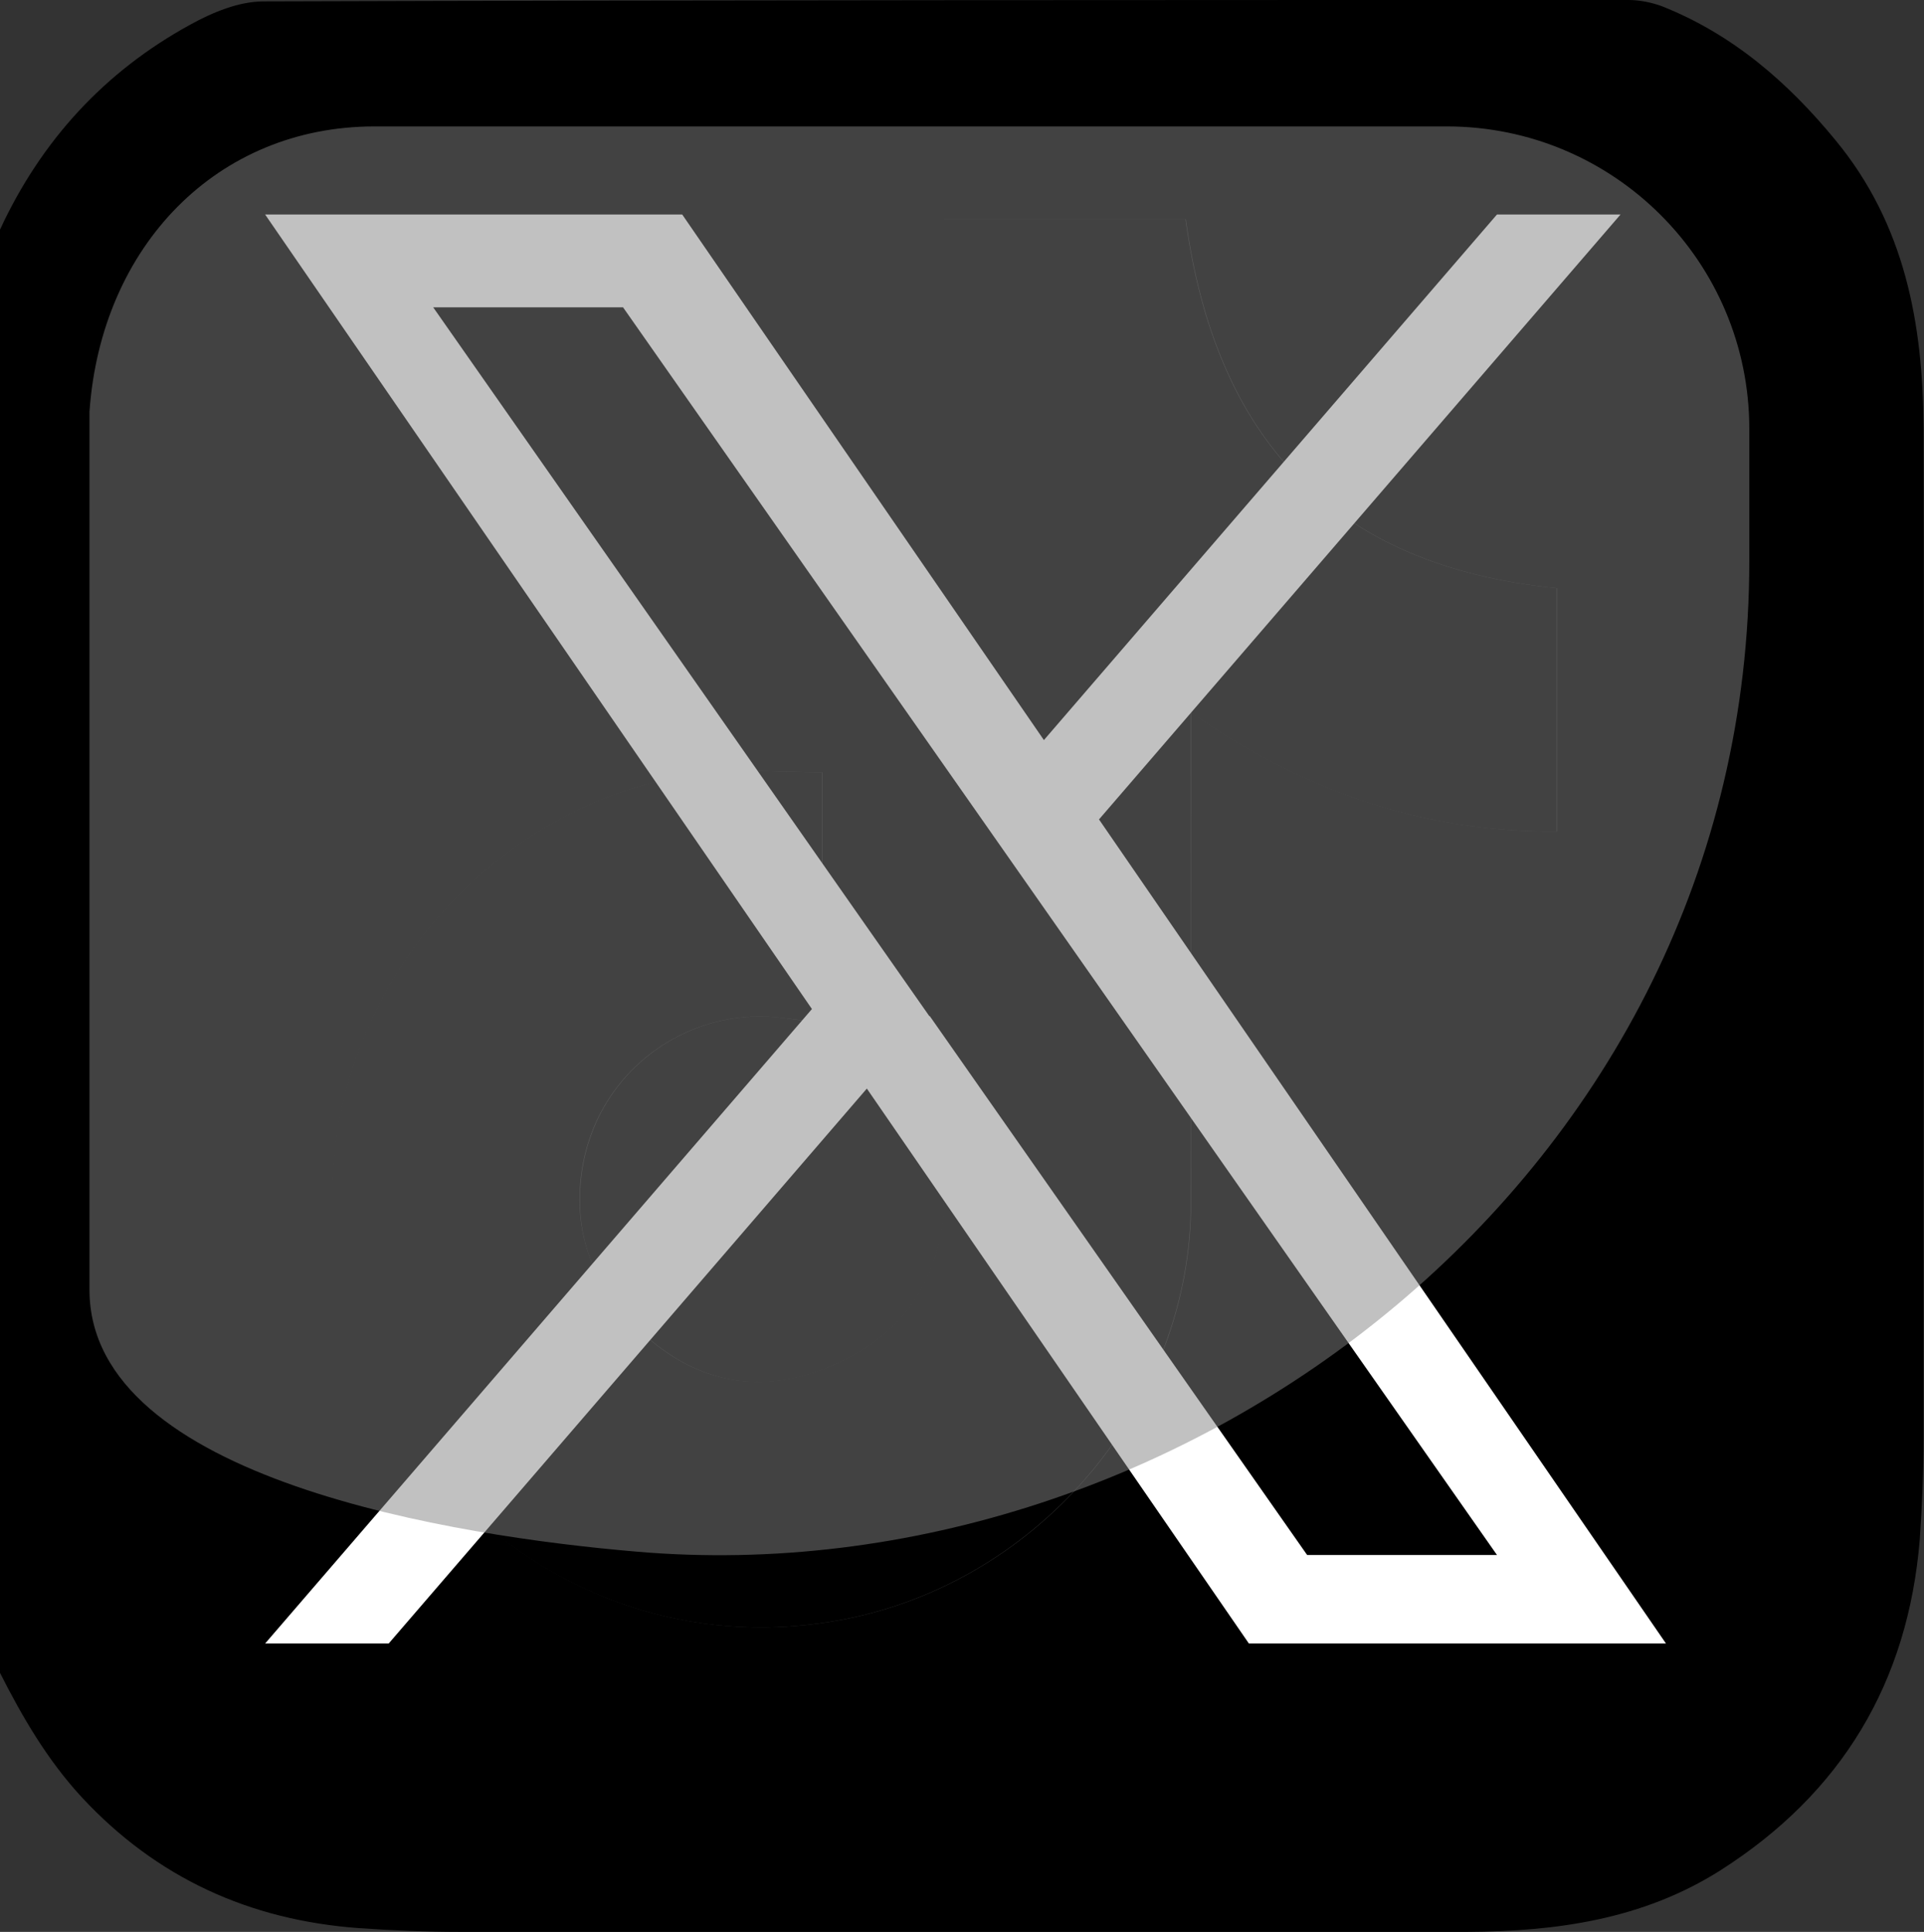
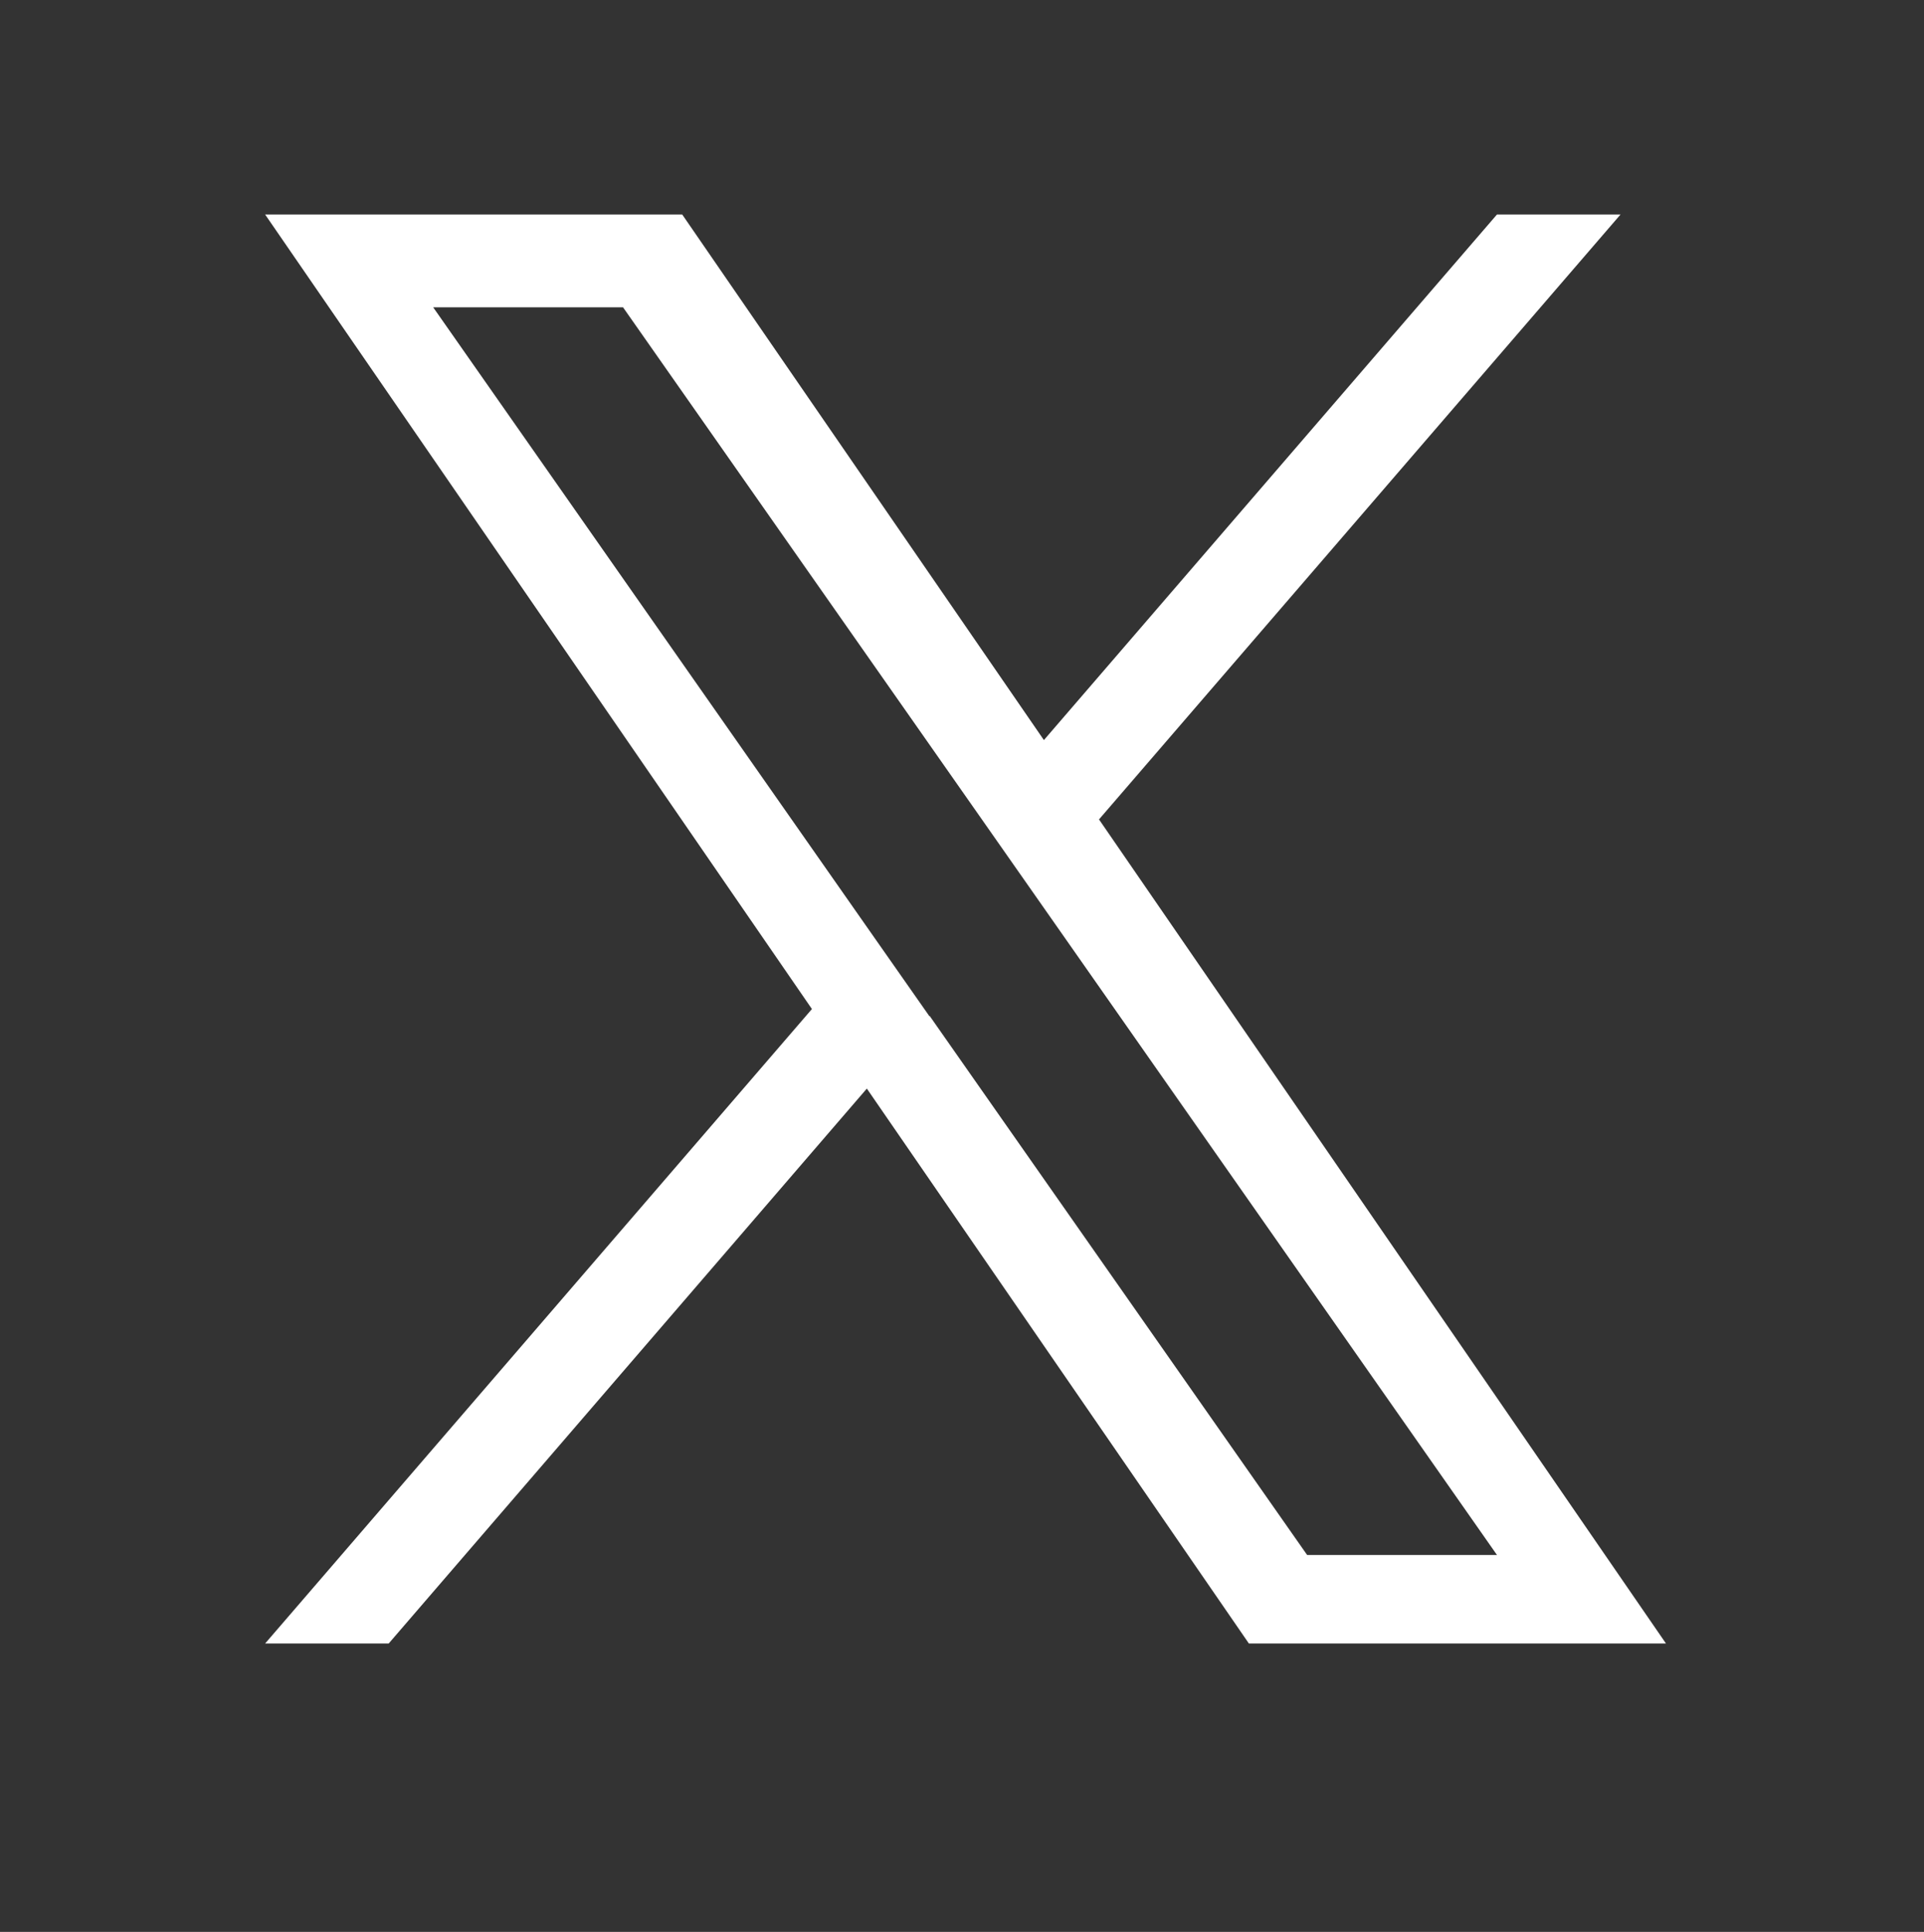
<svg xmlns="http://www.w3.org/2000/svg" id="a" width="40.64" height="40.8" viewBox="0 0 40.64 40.8">
  <rect x="0" y="0" width="40.64" height="40.8" fill="#333333" stroke="none" />
  <g id="b">
    <g id="c">
-       <path d="m0,35.3V4.85C.87,2.97,2.21,1.51,4.02.52c.47-.26,1.03-.49,1.54-.49C15.18,0,24.79,0,34.4,0c.23,0,.48.05.7.13,1.49.59,2.66,1.6,3.67,2.83,1.47,1.78,1.85,3.88,1.86,6.09.02,7.11,0,14.22,0,21.33,0,.71-.03,1.43-.08,2.14-.25,3.02-1.65,5.35-4.21,6.98-1.64,1.04-3.47,1.29-5.34,1.3-7.09.02-14.19.01-21.29,0-.71,0-1.43-.03-2.14-.08-2.3-.17-4.26-1.06-5.84-2.76-.73-.79-1.26-1.7-1.74-2.65ZM32.88,12.42c-4.78-.47-7.21-3.22-7.83-7.79h-5.1c0,.2,0,.37,0,.54,0,6.68,0,13.35,0,20.03,0,1.68-.78,2.94-2.32,3.62-1.49.66-2.89.43-4.1-.71-.81-.75-1.29-1.68-1.28-2.78.01-2.46,2.12-4.12,4.3-3.83.27.04.54.07.82.1v-5.29c-.82,0-1.62-.07-2.4.01-4.26.45-7.71,4.18-7.93,8.46-.29,5.69,4.83,10.57,10.79,9.42,4.16-.8,7.34-4.58,7.33-8.81-.01-3.28,0-6.57,0-9.85,0-.14,0-.28,0-.5,2.35,1.66,4.89,2.54,7.73,2.52v-5.14Z" stroke-width="0" />
-       <path d="m32.88,12.42v5.14c-2.85.02-5.38-.86-7.73-2.52,0,.22,0,.36,0,.5,0,3.28,0,6.57,0,9.85.01,4.23-3.17,8.01-7.33,8.81-5.96,1.15-11.09-3.73-10.79-9.42.22-4.28,3.68-8.02,7.93-8.46.78-.08,1.58-.01,2.4-.01v5.29c-.27-.03-.54-.07-.82-.1-2.19-.29-4.29,1.38-4.3,3.83,0,1.09.48,2.02,1.28,2.78,1.21,1.14,2.61,1.36,4.1.71,1.54-.68,2.32-1.94,2.32-3.62.01-6.68,0-13.35,0-20.03,0-.17,0-.34,0-.54h5.1c.62,4.57,3.05,7.32,7.83,7.79Z" stroke-width="0" />
-     </g>
+       </g>
    <path d="m23.21,17.31l11.02-12.78h-2.61l-9.57,11.1-7.64-11.1H5.6l11.55,16.78-11.55,13.4h2.61l10.1-11.72,8.07,11.72h8.81l-11.98-17.41h0Zm-3.58,4.15l-1.17-1.67L9.15,6.49h4.01l7.52,10.73,1.17,1.67,9.77,13.95h-4.01l-7.97-11.38h0Z" fill="#fff" stroke-width="0" />
  </g>
-   <path d="m13.45,32.77c-3.79-.32-11.56-1.52-11.56-5.53V8.69c.25-3.5,2.7-6.02,6.02-6.02h22.65c3.53,0,6.39,2.86,6.39,6.39v2.78c0,13.01-12.01,21.92-23.5,20.93Z" fill="#848484" opacity=".5" stroke-width="0" />
</svg>